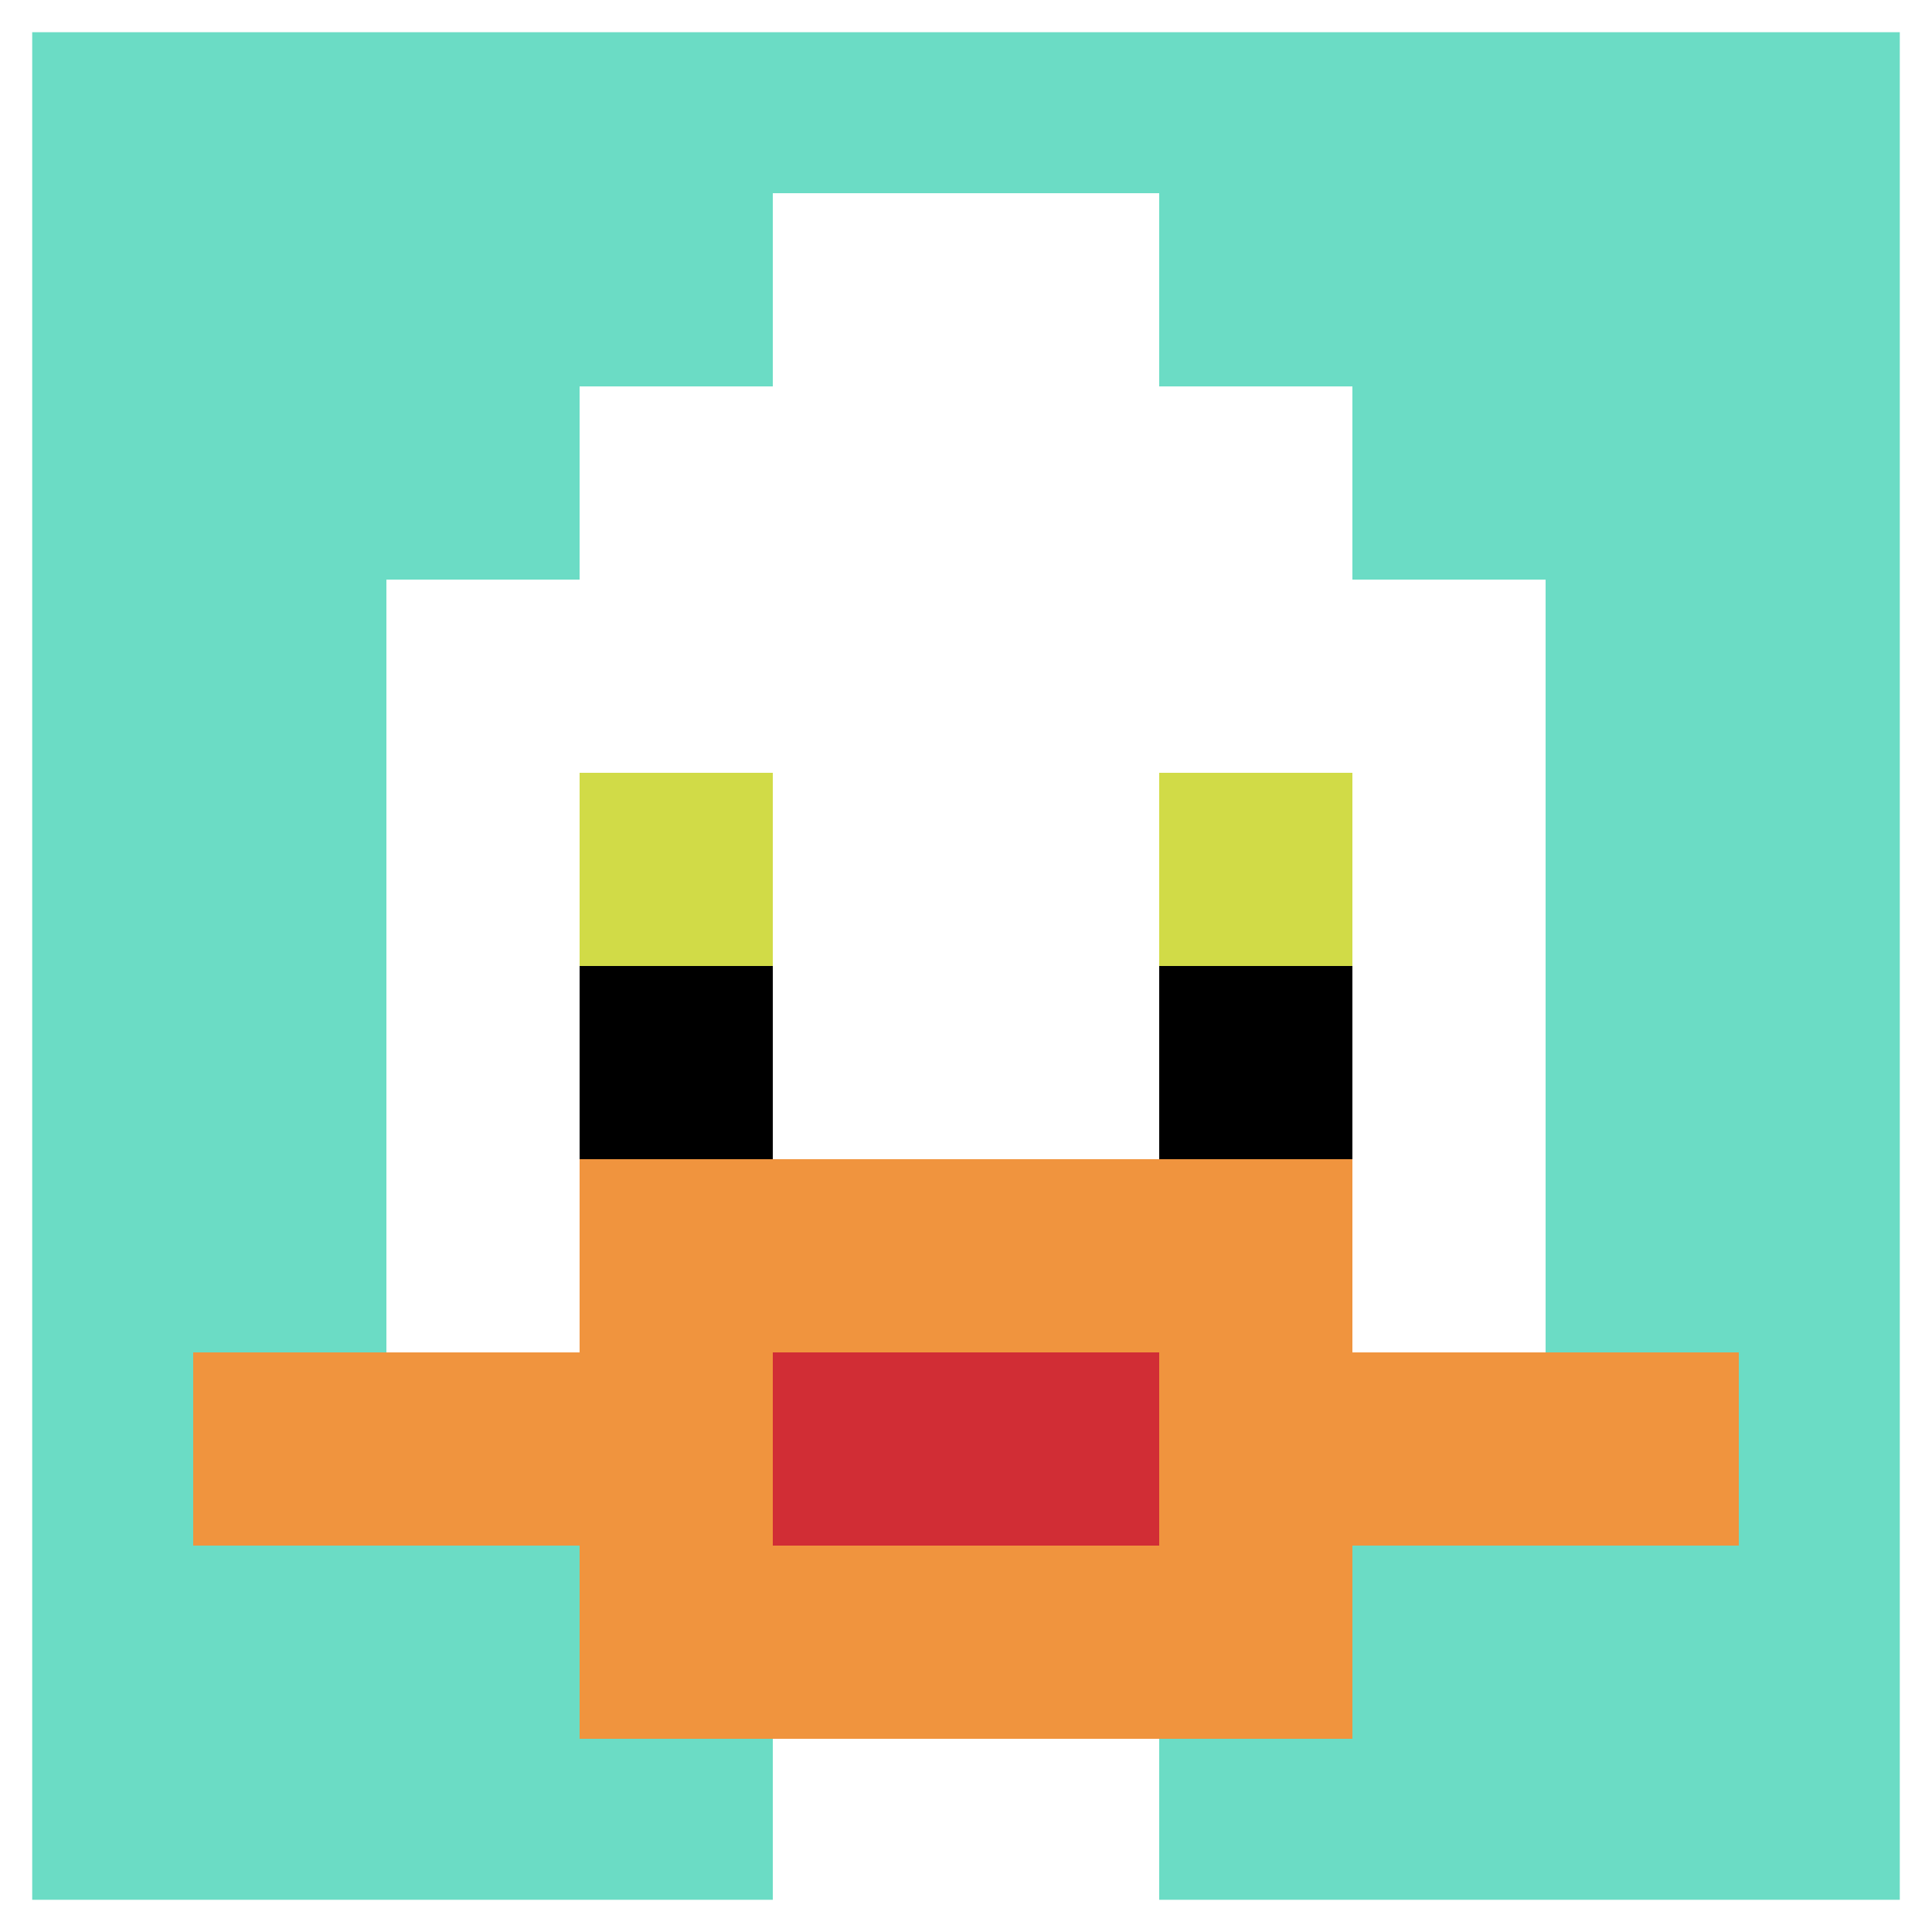
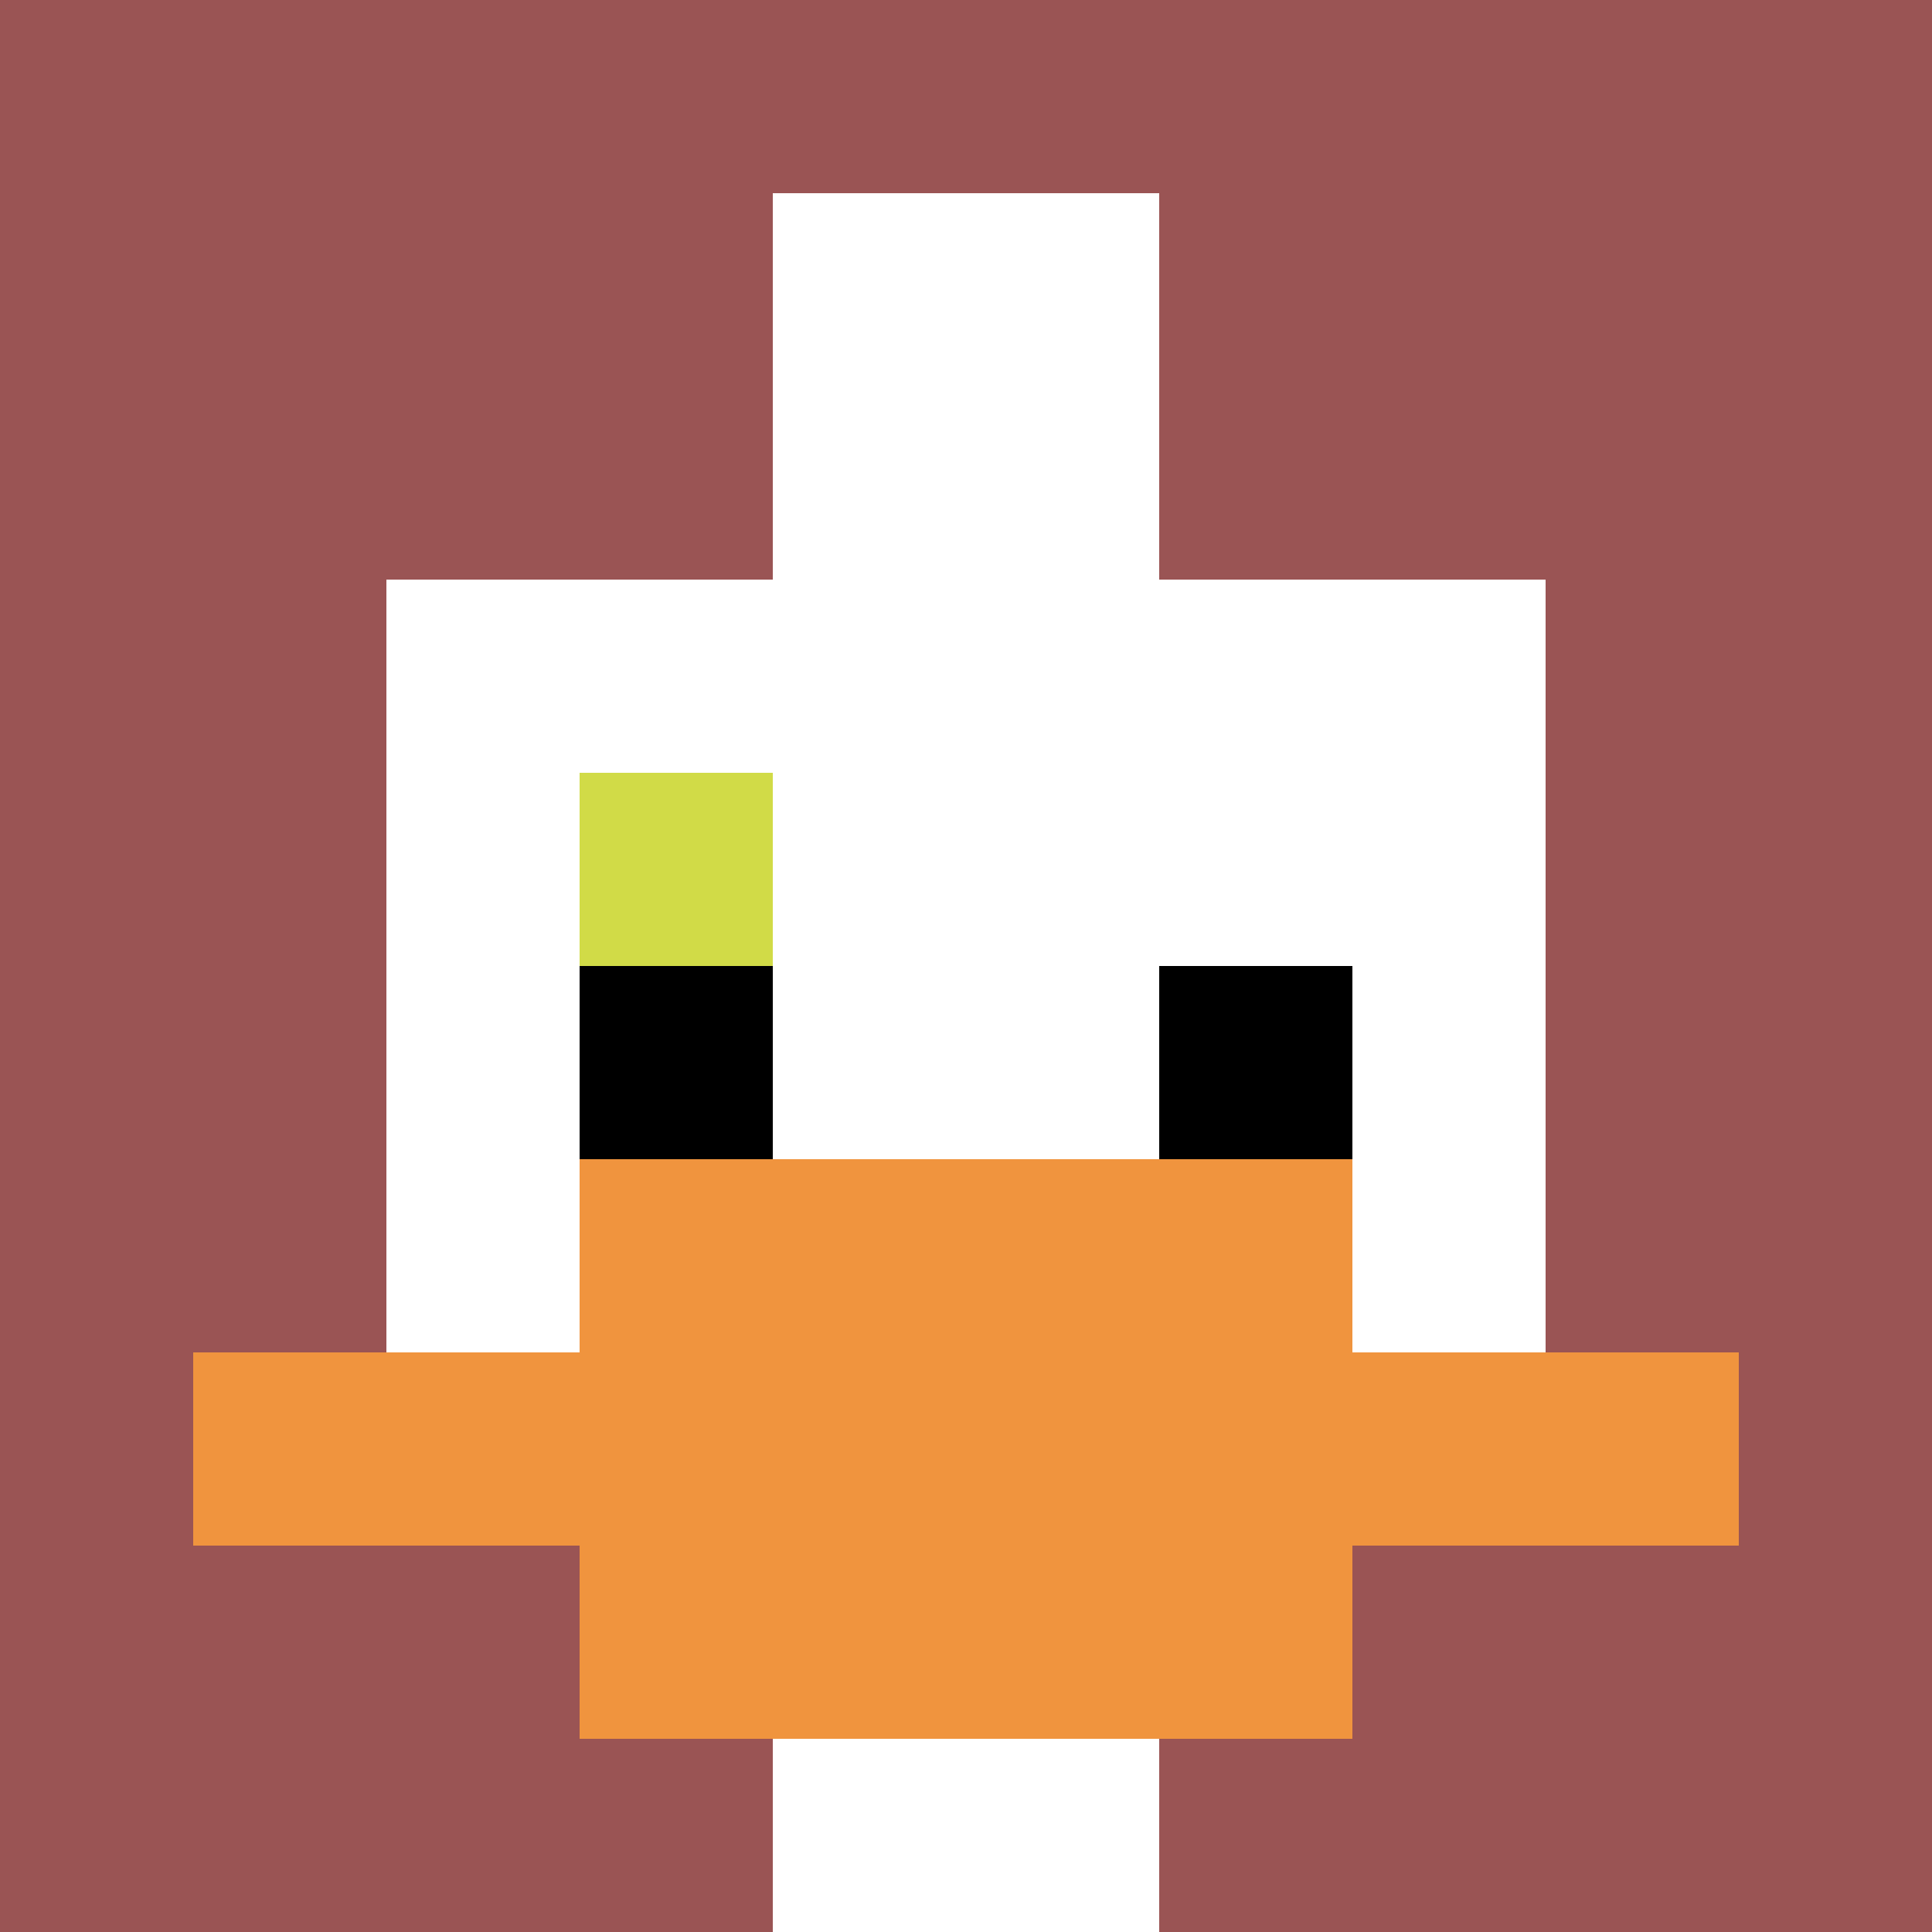
<svg xmlns="http://www.w3.org/2000/svg" version="1.1" width="808" height="808">
  <title>'goose-pfp-854599' by Dmitri Cherniak</title>
  <desc>seed=854599
backgroundColor=#9a5454
padding=10
innerPadding=0
timeout=10
dimension=1
border=true
Save=function(){return n.handleSave()}
frame=359

Rendered at Wed Oct 04 2023 09:45:08 GMT+0800 (中国标准时间)
Generated in 1ms
</desc>
  <defs />
  <rect width="100%" height="100%" fill="#9a5454" />
  <g>
    <g id="0-0">
-       <rect x="0" y="0" height="808" width="808" fill="#6BDCC5" />
      <g>
-         <rect id="0-0-3-2-4-7" x="242.4" y="161.6" width="323.2" height="565.6" fill="#ffffff" />
        <rect id="0-0-2-3-6-5" x="161.6" y="242.4" width="484.8" height="404" fill="#ffffff" />
        <rect id="0-0-4-8-2-2" x="323.2" y="646.4" width="161.6" height="161.6" fill="#ffffff" />
        <rect id="0-0-1-7-8-1" x="80.8" y="565.6" width="646.4" height="80.8" fill="#F0943E" />
        <rect id="0-0-3-6-4-3" x="242.4" y="484.8" width="323.2" height="242.4" fill="#F0943E" />
-         <rect id="0-0-4-7-2-1" x="323.2" y="565.6" width="161.6" height="80.8" fill="#D12D35" />
        <rect id="0-0-3-4-1-1" x="242.4" y="323.2" width="80.8" height="80.8" fill="#D1DB47" />
-         <rect id="0-0-6-4-1-1" x="484.8" y="323.2" width="80.8" height="80.8" fill="#D1DB47" />
        <rect id="0-0-3-5-1-1" x="242.4" y="404" width="80.8" height="80.8" fill="#000000" />
        <rect id="0-0-6-5-1-1" x="484.8" y="404" width="80.8" height="80.8" fill="#000000" />
        <rect id="0-0-4-1-2-2" x="323.2" y="80.8" width="161.6" height="161.6" fill="#ffffff" />
      </g>
-       <rect x="0" y="0" stroke="white" stroke-width="26.933" height="808" width="808" fill="none" />
    </g>
  </g>
</svg>